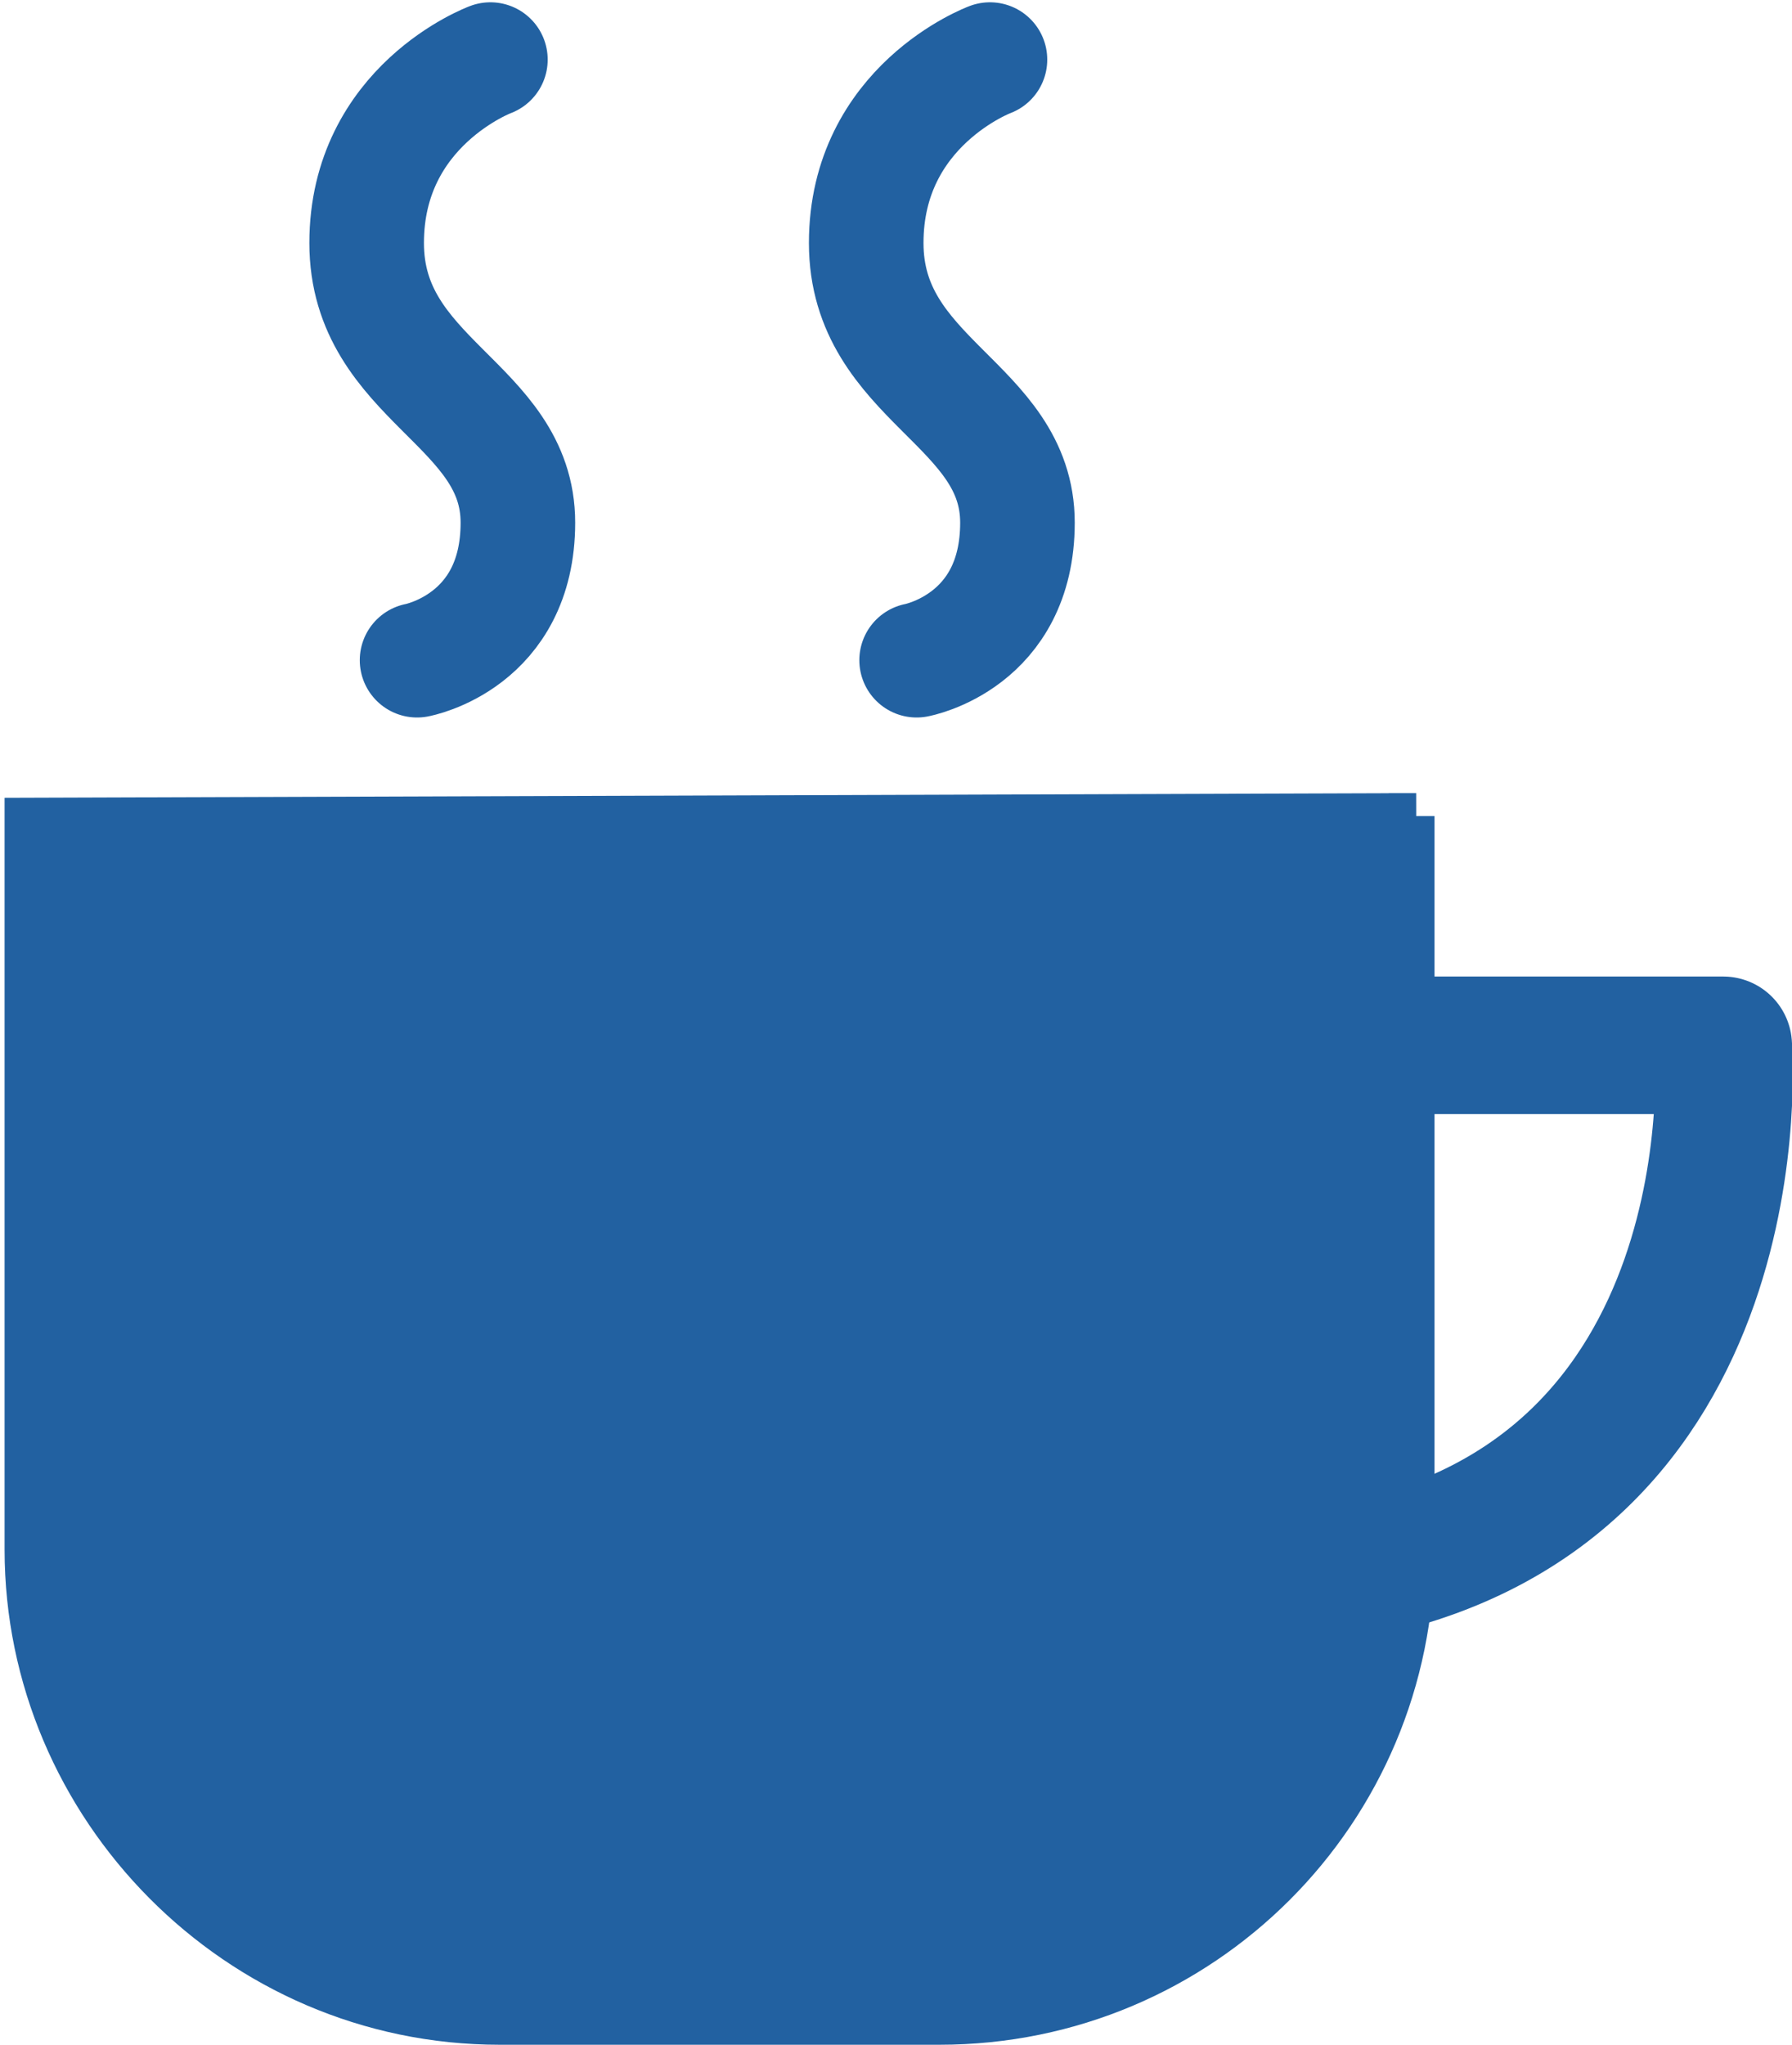
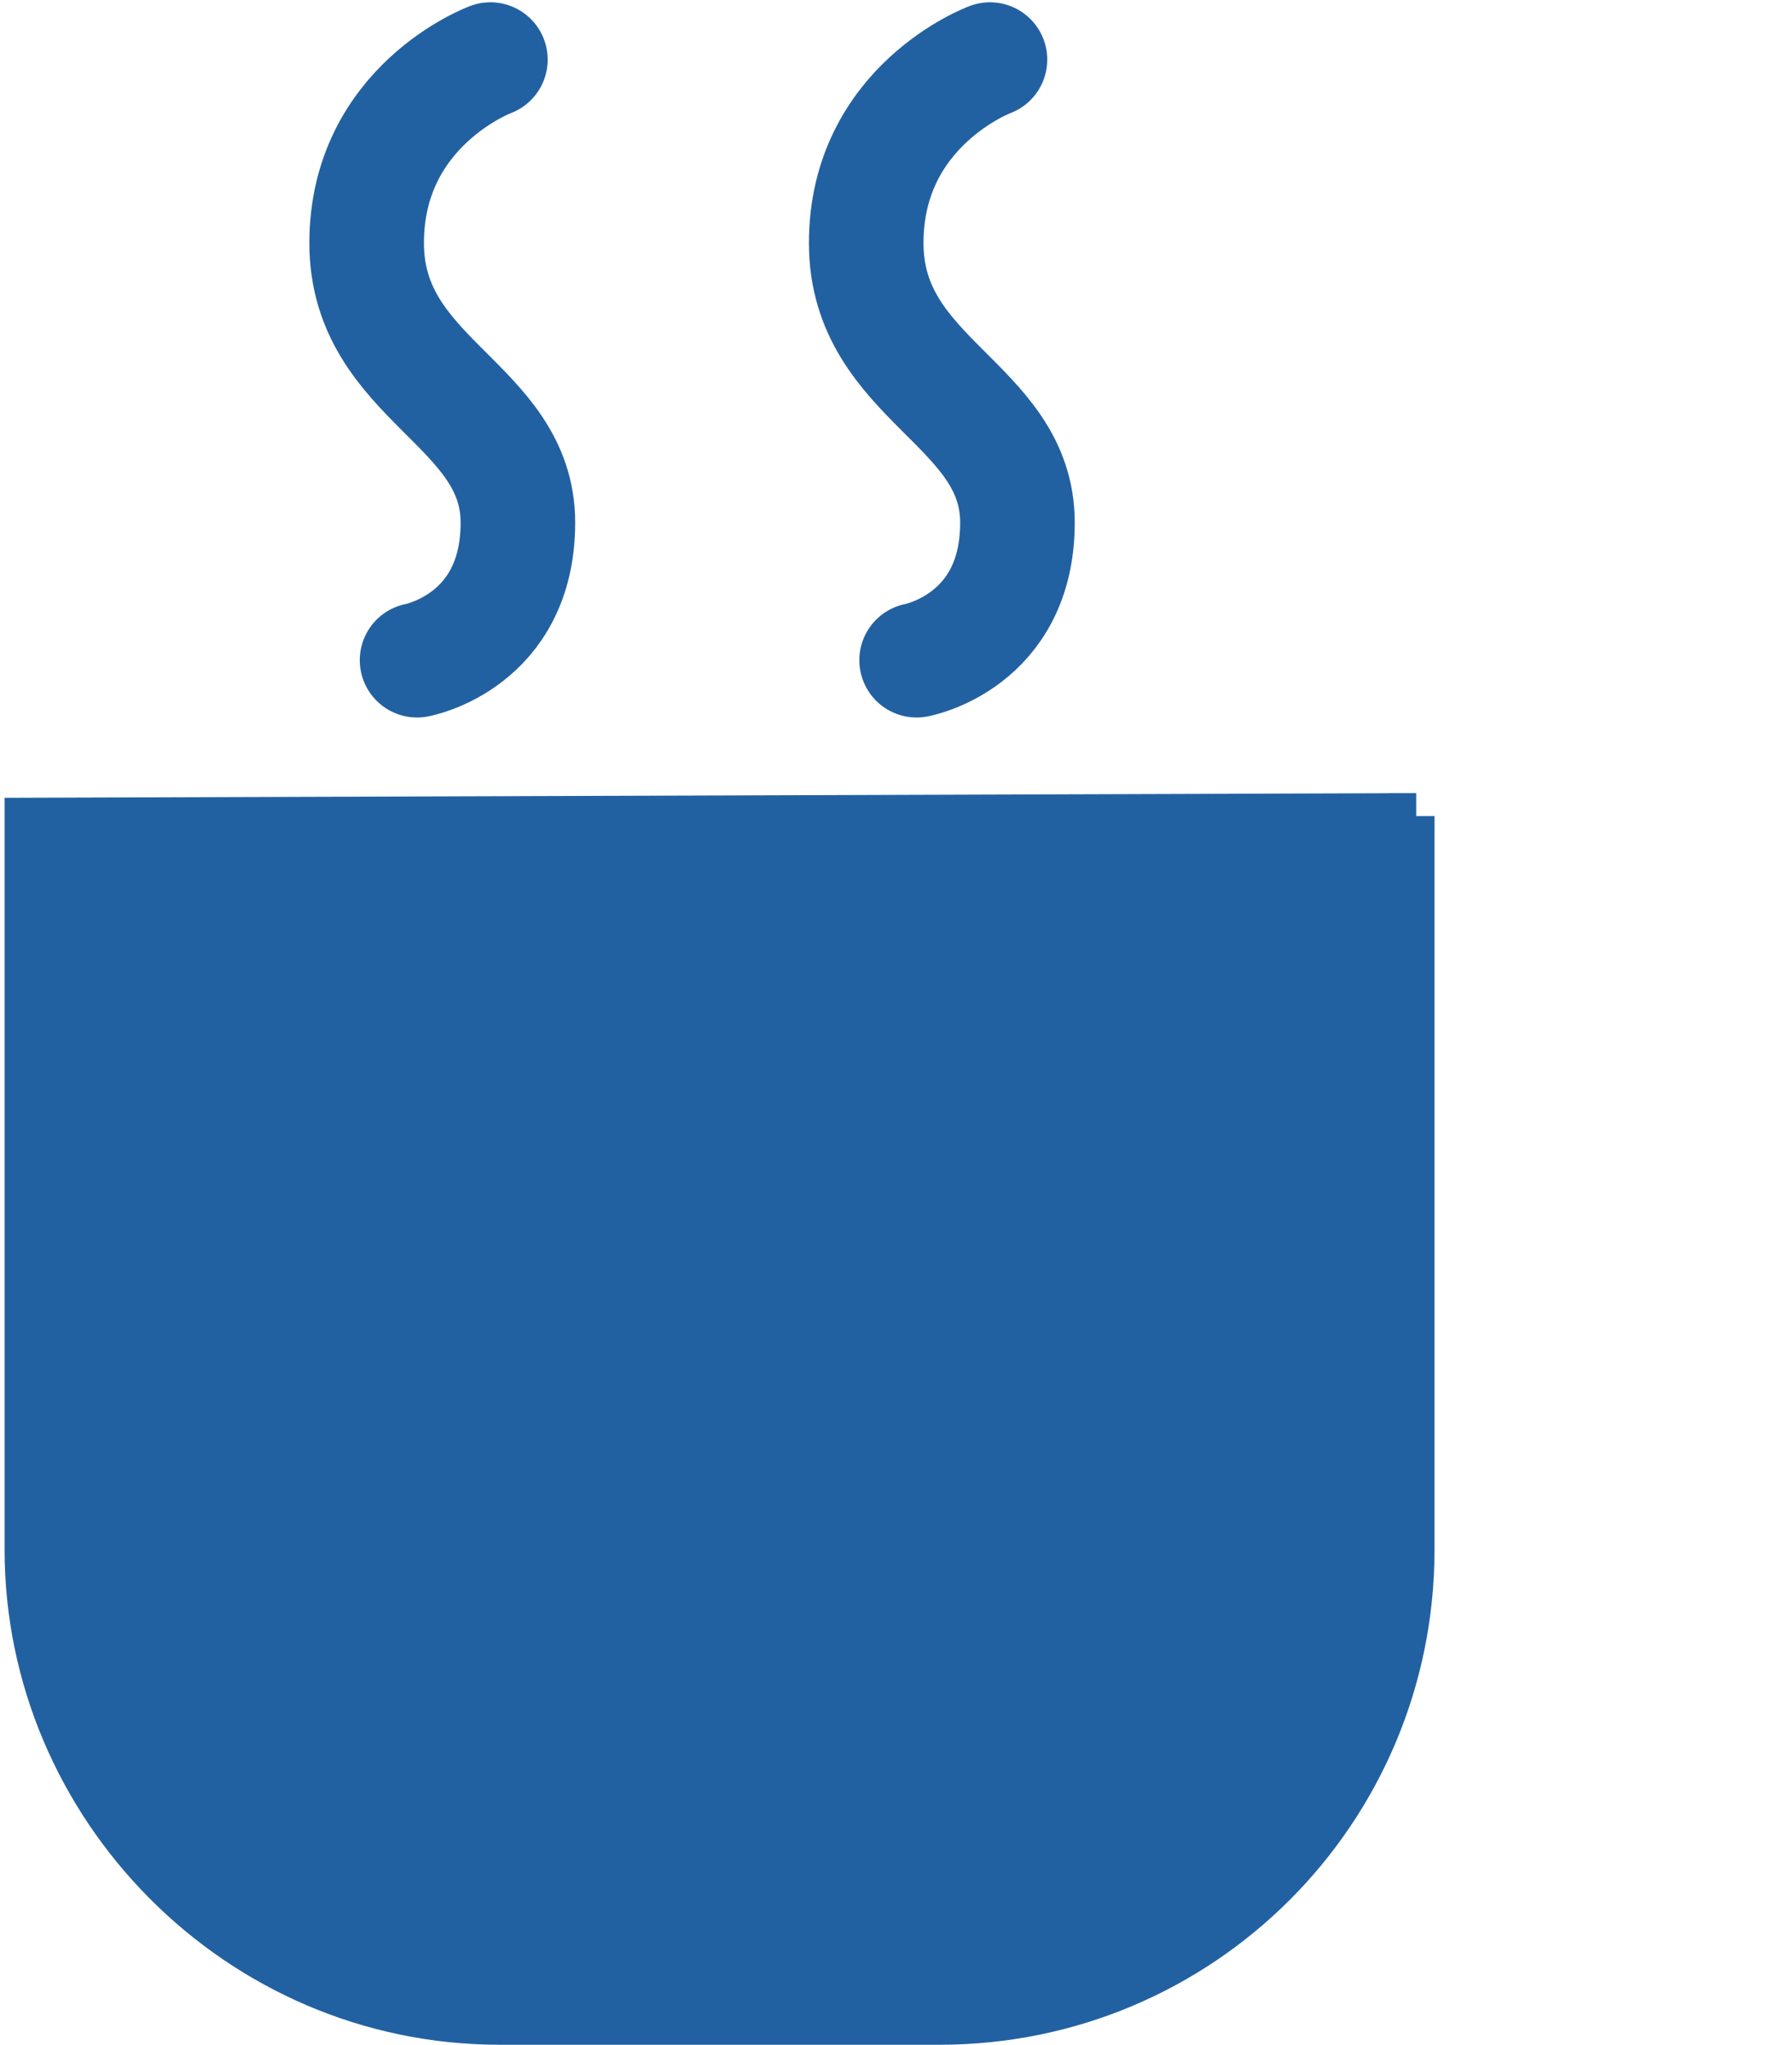
<svg xmlns="http://www.w3.org/2000/svg" id="_レイヤー_2" version="1.1" viewBox="0 0 39.1 44.6">
  <defs>
    <style>
      .st0 {
        stroke-linecap: round;
        stroke-width: 2.5px;
      }

      .st0, .st1 {
        fill: none;
        stroke-linejoin: round;
      }

      .st0, .st1, .st2 {
        stroke: #2261a1;
      }

      .st1 {
        stroke-linecap: square;
        stroke-width: 3px;
      }

      .st2 {
        fill: #2261a1;
        stroke-miterlimit: 10;
      }
    </style>
  </defs>
  <g id="_レイヤー_1-2">
    <g>
      <path class="st2" d="M30.8,17.8v16c0,5.7-4.6,10.3-10.3,10.3h-9.6c-5.7,0-10.3-4.7-10.3-10.3v-15.9s30.3-.1,30.3-.1h0Z" />
-       <path class="st1" d="M30.7,22.8h6.9s.8,9.9-8.3,11.5" />
      <path class="st0" d="M21.6,1.3s-2.7,1-2.7,4,3.3,3.5,3.3,6.1-2.2,3-2.2,3" />
      <path class="st0" d="M10.7,1.3s-2.7,1-2.7,4,3.3,3.5,3.3,6.1-2.2,3-2.2,3" />
    </g>
  </g>
</svg>